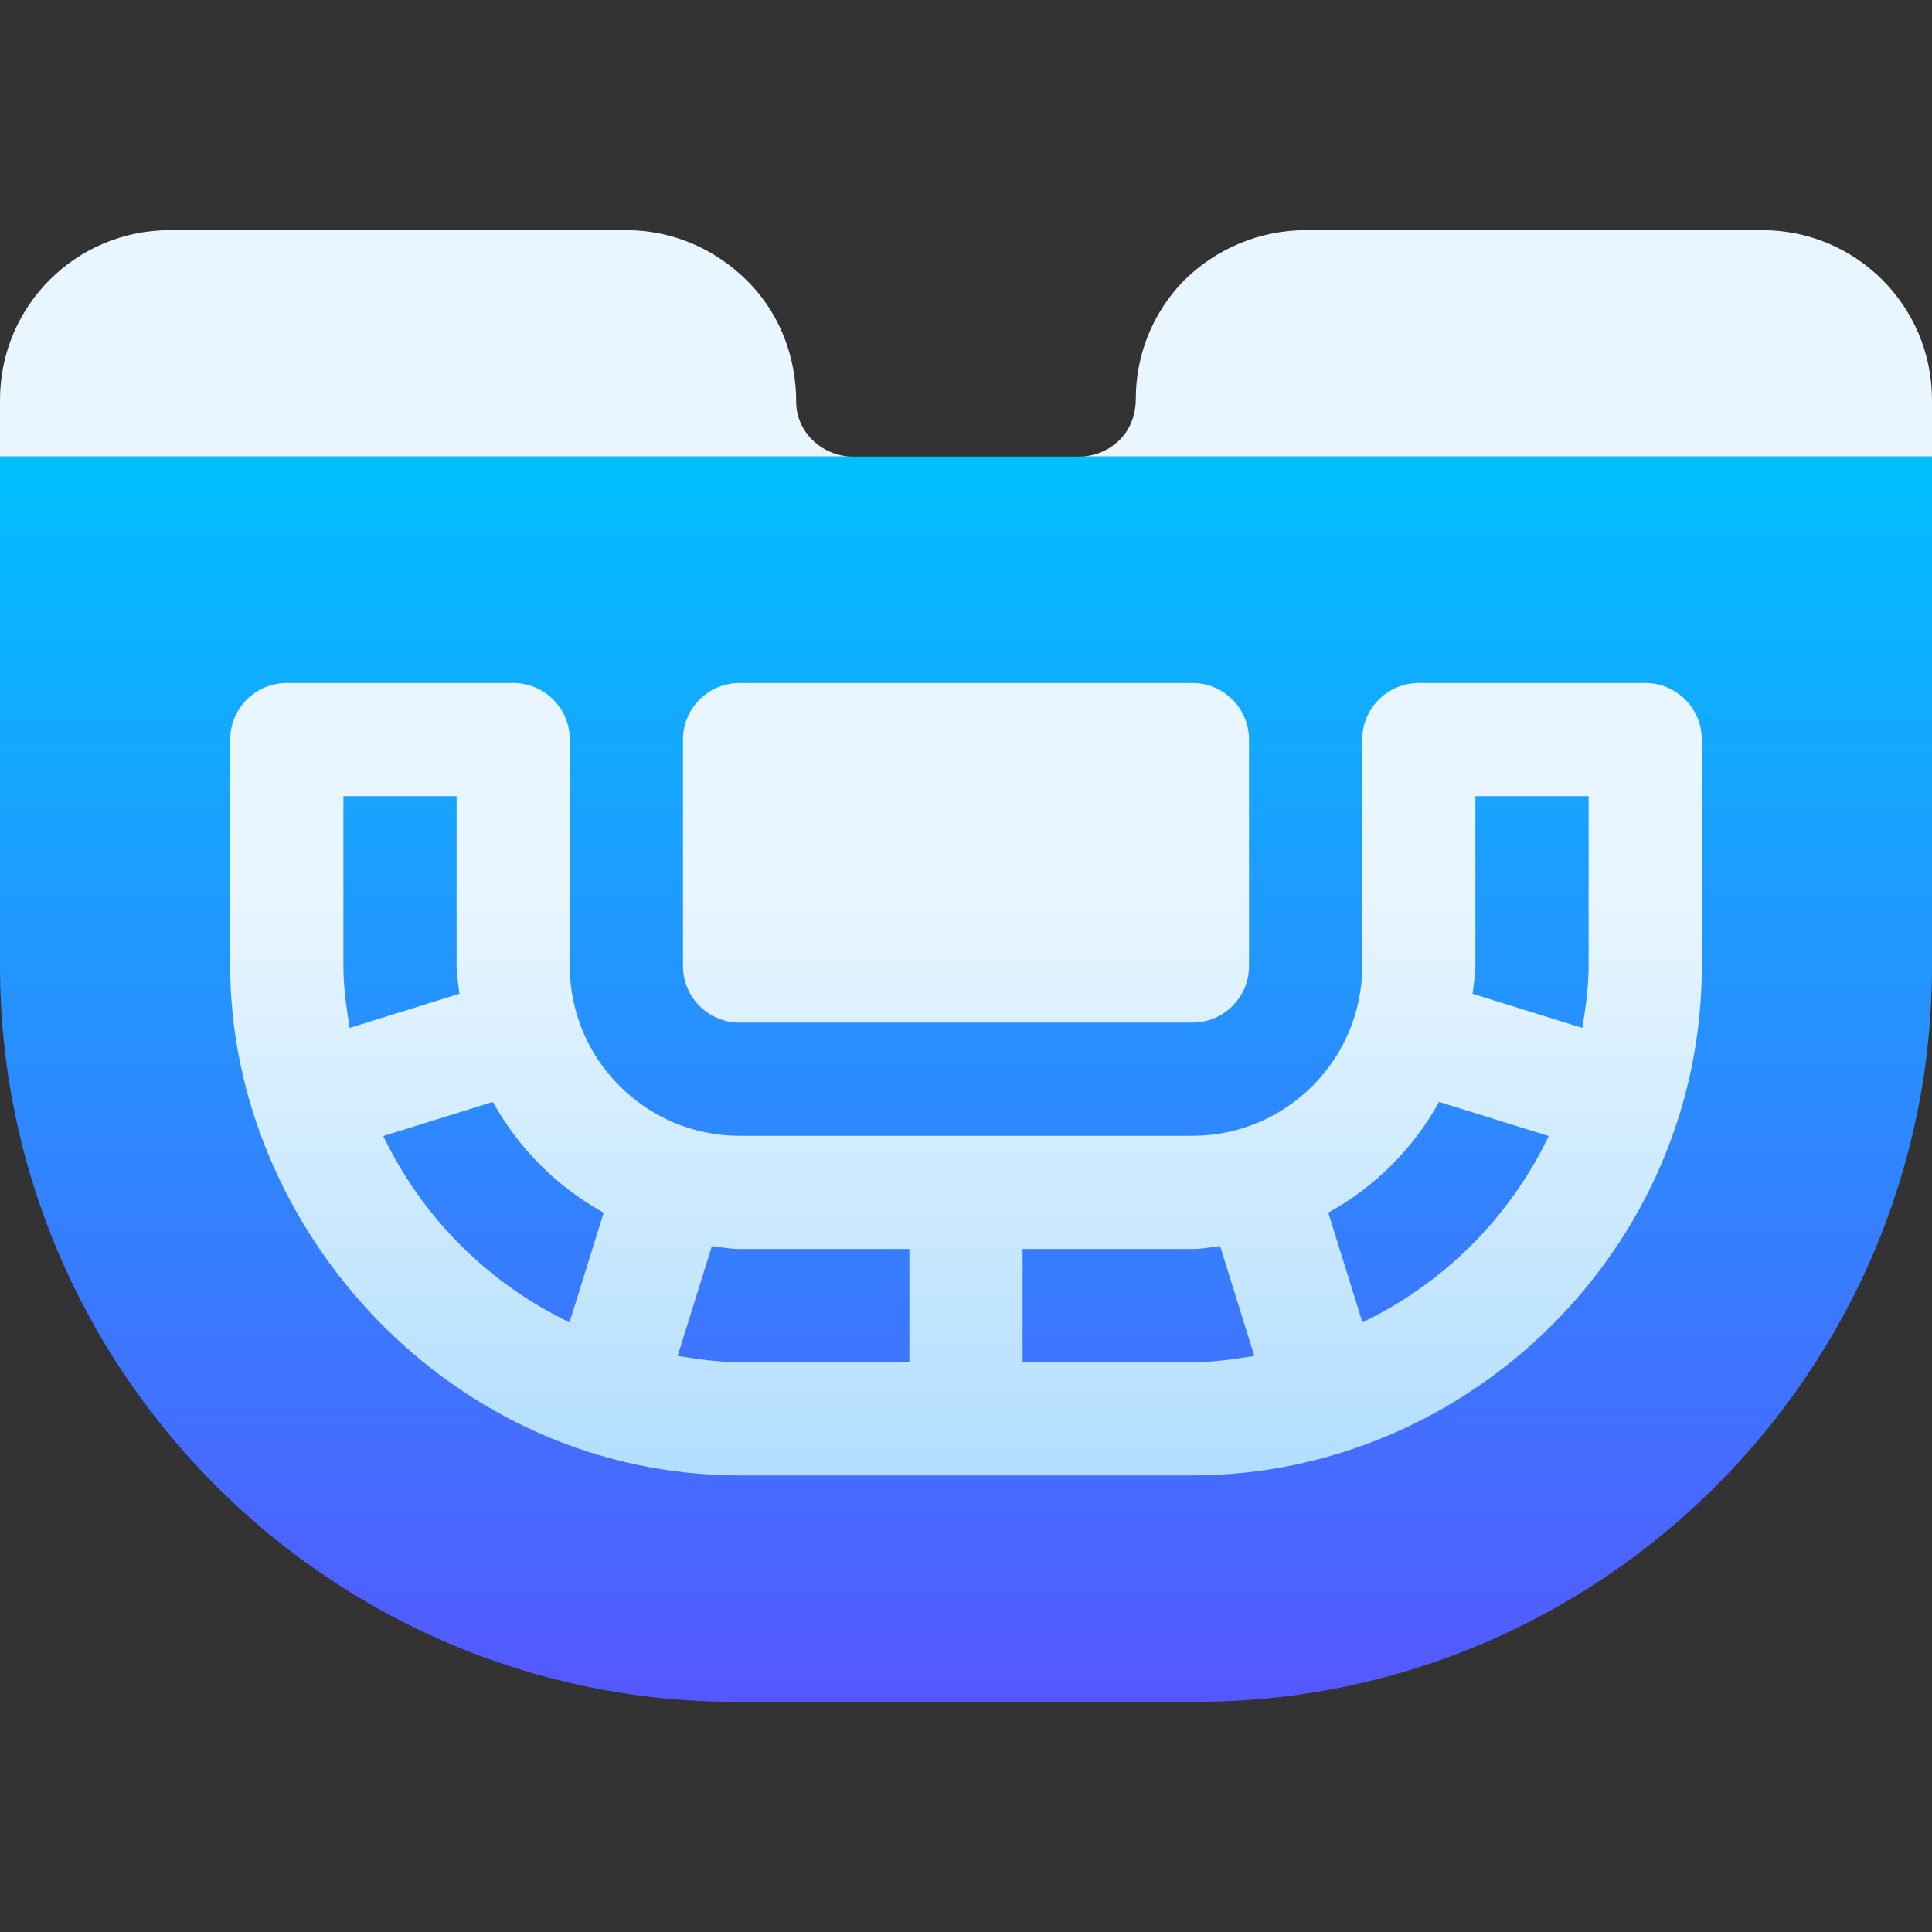
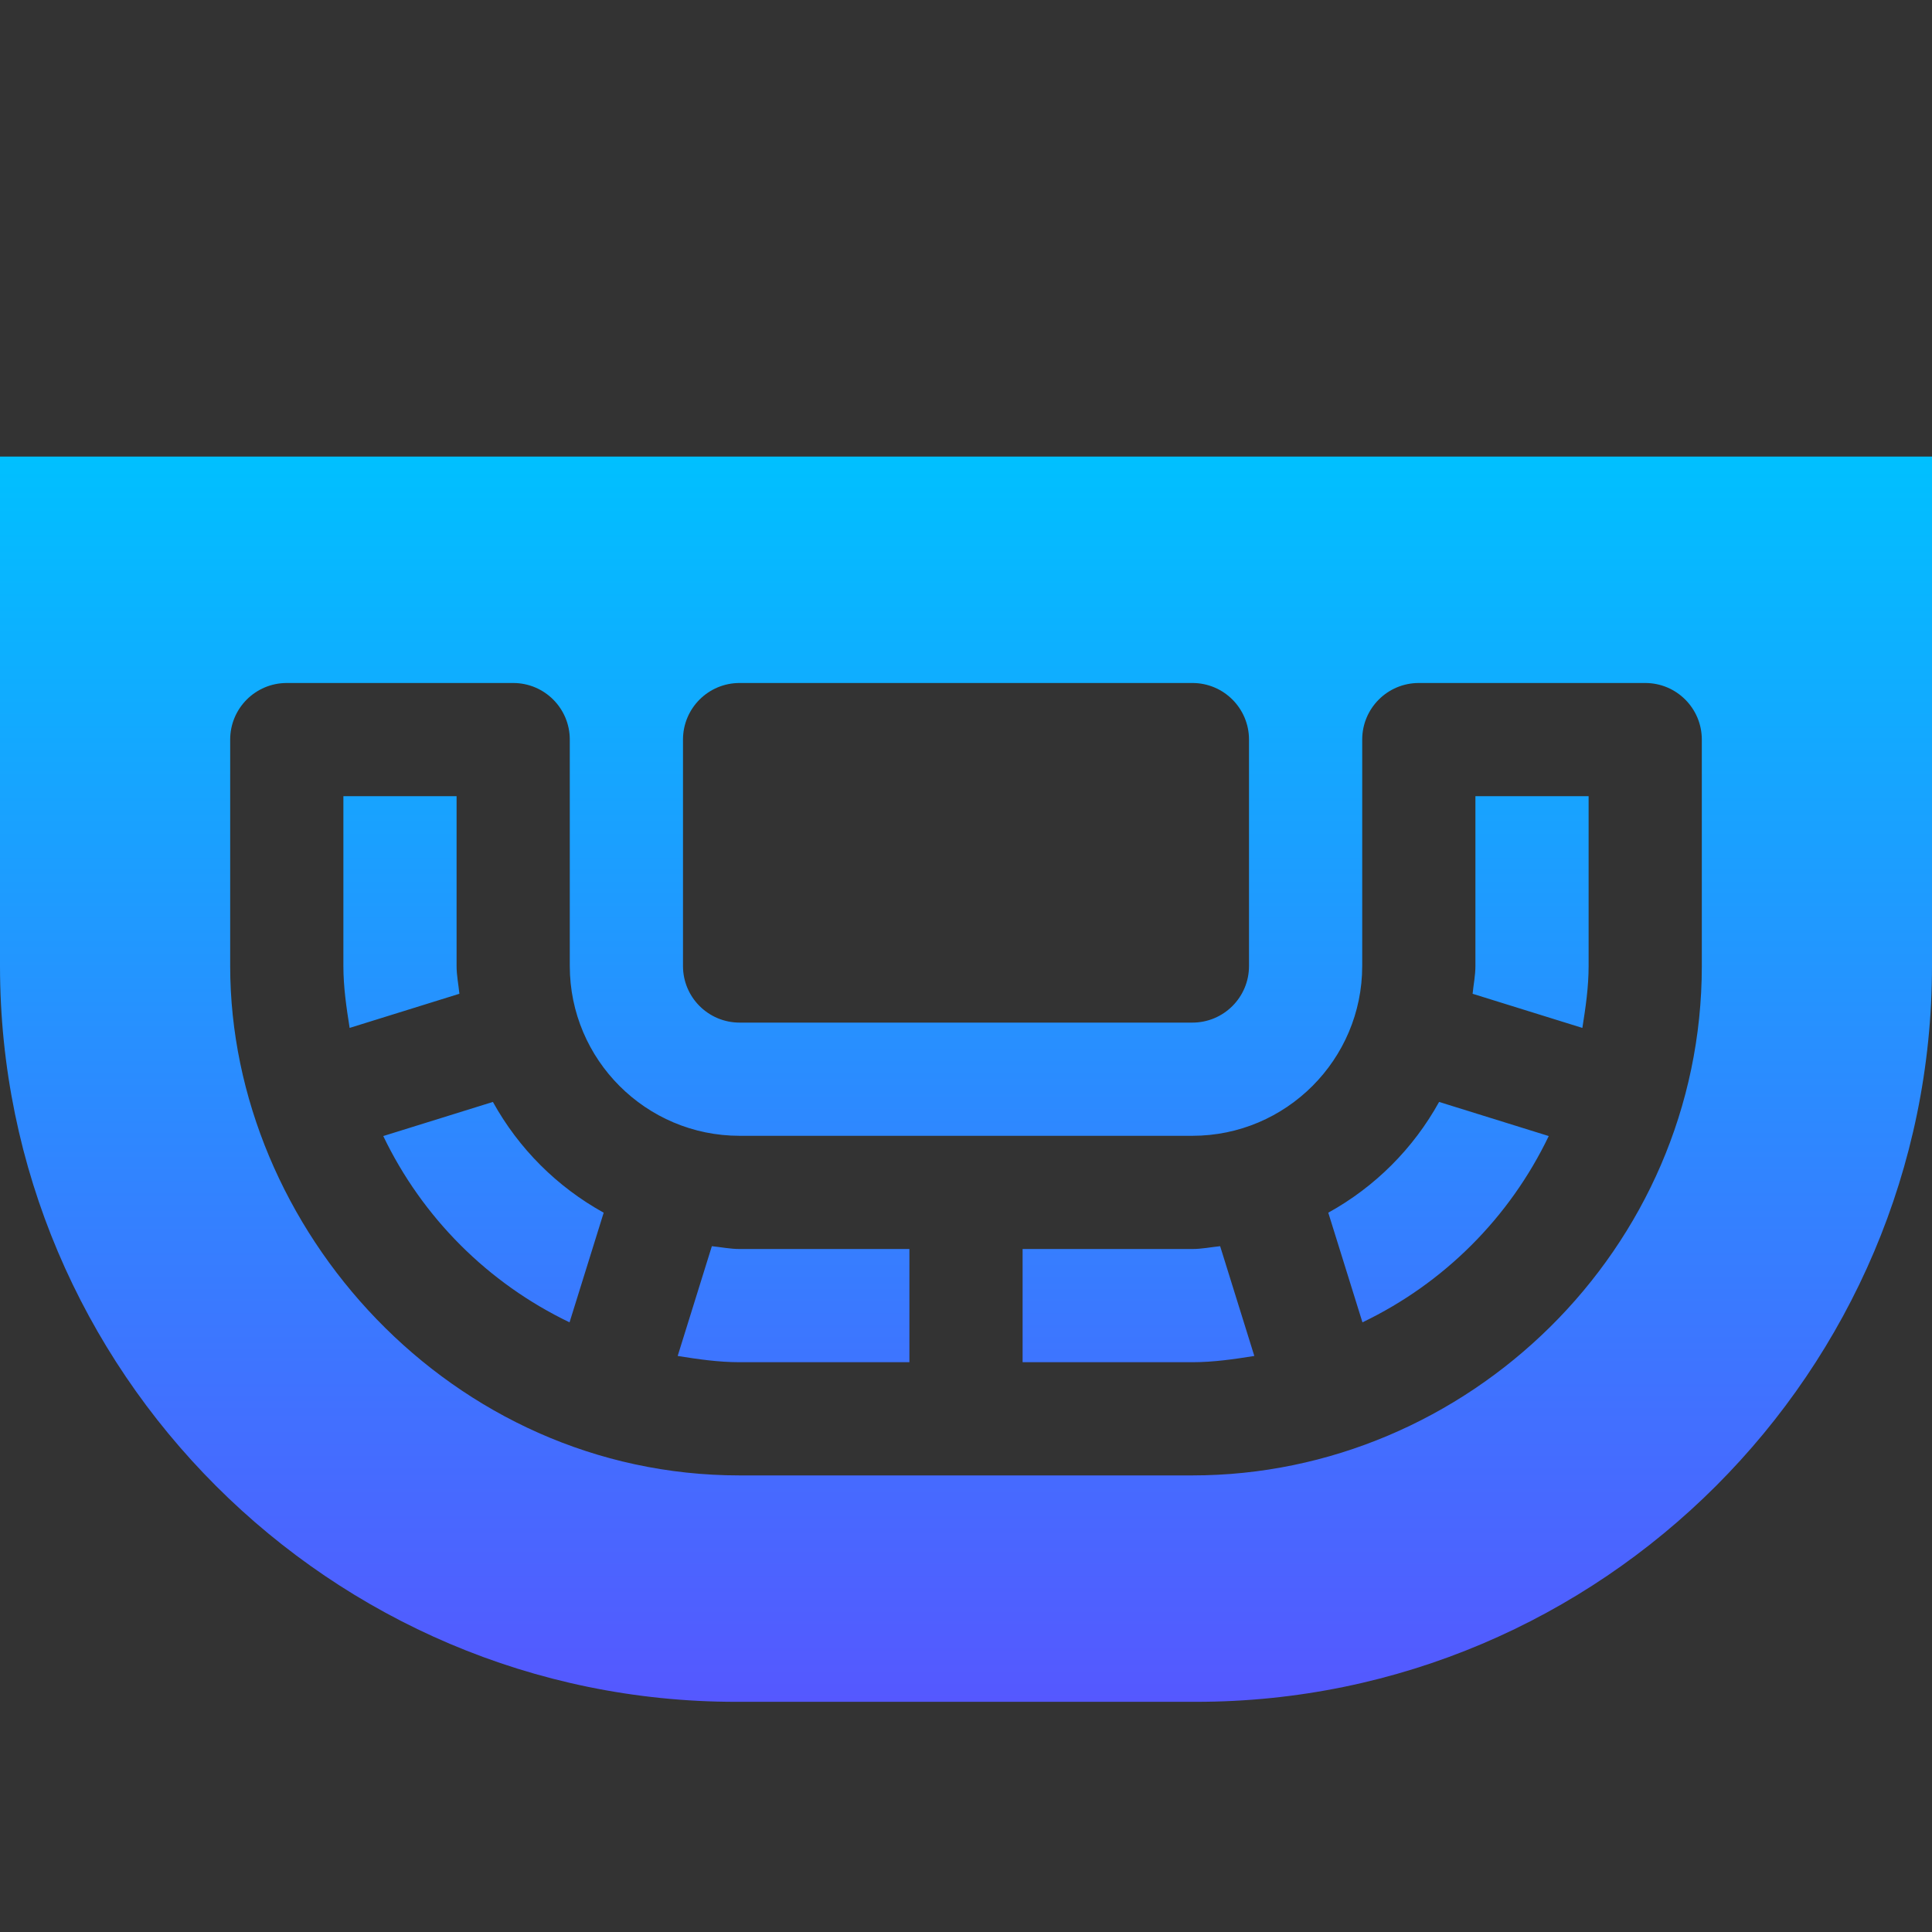
<svg xmlns="http://www.w3.org/2000/svg" width="64" height="64" viewBox="0 0 64 64" fill="none">
  <rect x="0" y="0" width="64" height="64" fill="#333333" stroke="none" />
-   <path d="M58.375 7.625H43.25C41.75 7.625 40.288 8.225 39.2 9.312C38.188 10.362 37.625 11.75 37.625 13.213C37.625 13.738 37.438 14.225 37.1 14.562C36.725 14.938 36.237 15.125 35.75 15.125H64V13.25C64 10.137 61.488 7.625 58.375 7.625ZM26.9 14.562C26.562 14.225 26.375 13.775 26.375 13.325C26.375 11.787 25.812 10.362 24.762 9.312C23.675 8.225 22.25 7.625 20.75 7.625H5.625C2.512 7.625 0 10.137 0 13.25V15.125H28.25C27.725 15.125 27.237 14.9 26.9 14.562ZM54.5 20.75H47C44.931 20.75 43.25 22.435 43.25 24.506V24.5C43.25 22.433 41.569 20.75 39.5 20.75H24.5C22.431 20.75 20.75 22.433 20.75 24.5C20.75 22.433 19.069 20.75 17 20.75H9.5C7.431 20.75 5.75 22.433 5.75 24.5V32C5.75 42.414 14.683 50.75 24.5 50.75H39.5C49.393 50.75 58.25 42.475 58.25 32V24.5C58.25 22.433 56.569 20.75 54.5 20.75Z" fill="url(#paint0_linear_3952_63299)" />
  <path d="M39.5 41.375H33.875V45.125H39.5C40.202 45.125 40.878 45.025 41.551 44.918L40.419 41.282C40.112 41.312 39.815 41.375 39.5 41.375ZM23.581 41.282L22.449 44.918C23.122 45.025 23.798 45.125 24.5 45.125H30.125V41.375H24.5C24.185 41.375 23.888 41.312 23.581 41.282ZM15.125 32V26.375H11.375V32C11.375 32.702 11.476 33.378 11.582 34.051L15.218 32.92C15.188 32.613 15.125 32.315 15.125 32ZM16.328 36.503L12.696 37.633C13.991 40.333 16.167 42.509 18.867 43.804L19.998 40.172C18.451 39.316 17.184 38.05 16.328 36.503ZM48.875 32C48.875 32.315 48.812 32.613 48.782 32.92L52.418 34.051C52.525 33.378 52.625 32.702 52.625 32V26.375H48.875V32ZM44.001 40.172L45.133 43.804C47.833 42.509 50.009 40.333 51.304 37.633L47.672 36.503C46.816 38.05 45.549 39.316 44.001 40.172ZM0 15.125V32C0 45.425 10.95 56.375 24.375 56.375H39.625C53.05 56.375 64 45.425 64 32V15.125H0ZM22.625 24.5C22.625 23.464 23.464 22.625 24.5 22.625H39.5C40.536 22.625 41.375 23.464 41.375 24.5V32C41.375 33.036 40.536 33.875 39.5 33.875H24.5C23.464 33.875 22.625 33.036 22.625 32V24.5ZM56.375 32C56.375 41.383 48.602 48.875 39.5 48.875H24.5C14.94 48.875 7.625 40.704 7.625 32V24.5C7.625 23.464 8.464 22.625 9.5 22.625H17C18.036 22.625 18.875 23.464 18.875 24.5C18.875 24.502 18.874 24.503 18.874 24.505C18.874 24.506 18.875 24.508 18.875 24.509V32C18.875 35.102 21.398 37.625 24.5 37.625H39.5C42.602 37.625 45.125 35.102 45.125 32V24.506C45.125 24.505 45.126 24.504 45.126 24.503C45.126 24.502 45.125 24.501 45.125 24.5C45.125 23.464 45.964 22.625 47 22.625H54.5C55.536 22.625 56.375 23.464 56.375 24.5V32Z" fill="url(#paint1_linear_3952_63299)" />
  <defs>
    <linearGradient id="paint0_linear_3952_63299" x1="32" y1="50.75" x2="32" y2="7.625" gradientUnits="userSpaceOnUse">
      <stop stop-color="#ADDCFF" />
      <stop offset="0.503" stop-color="#EAF6FF" />
      <stop offset="1" stop-color="#EAF6FF" />
    </linearGradient>
    <linearGradient id="paint1_linear_3952_63299" x1="32" y1="56.375" x2="32" y2="15.125" gradientUnits="userSpaceOnUse">
      <stop stop-color="#5558FF" />
      <stop offset="1" stop-color="#00C0FF" />
    </linearGradient>
  </defs>
</svg>